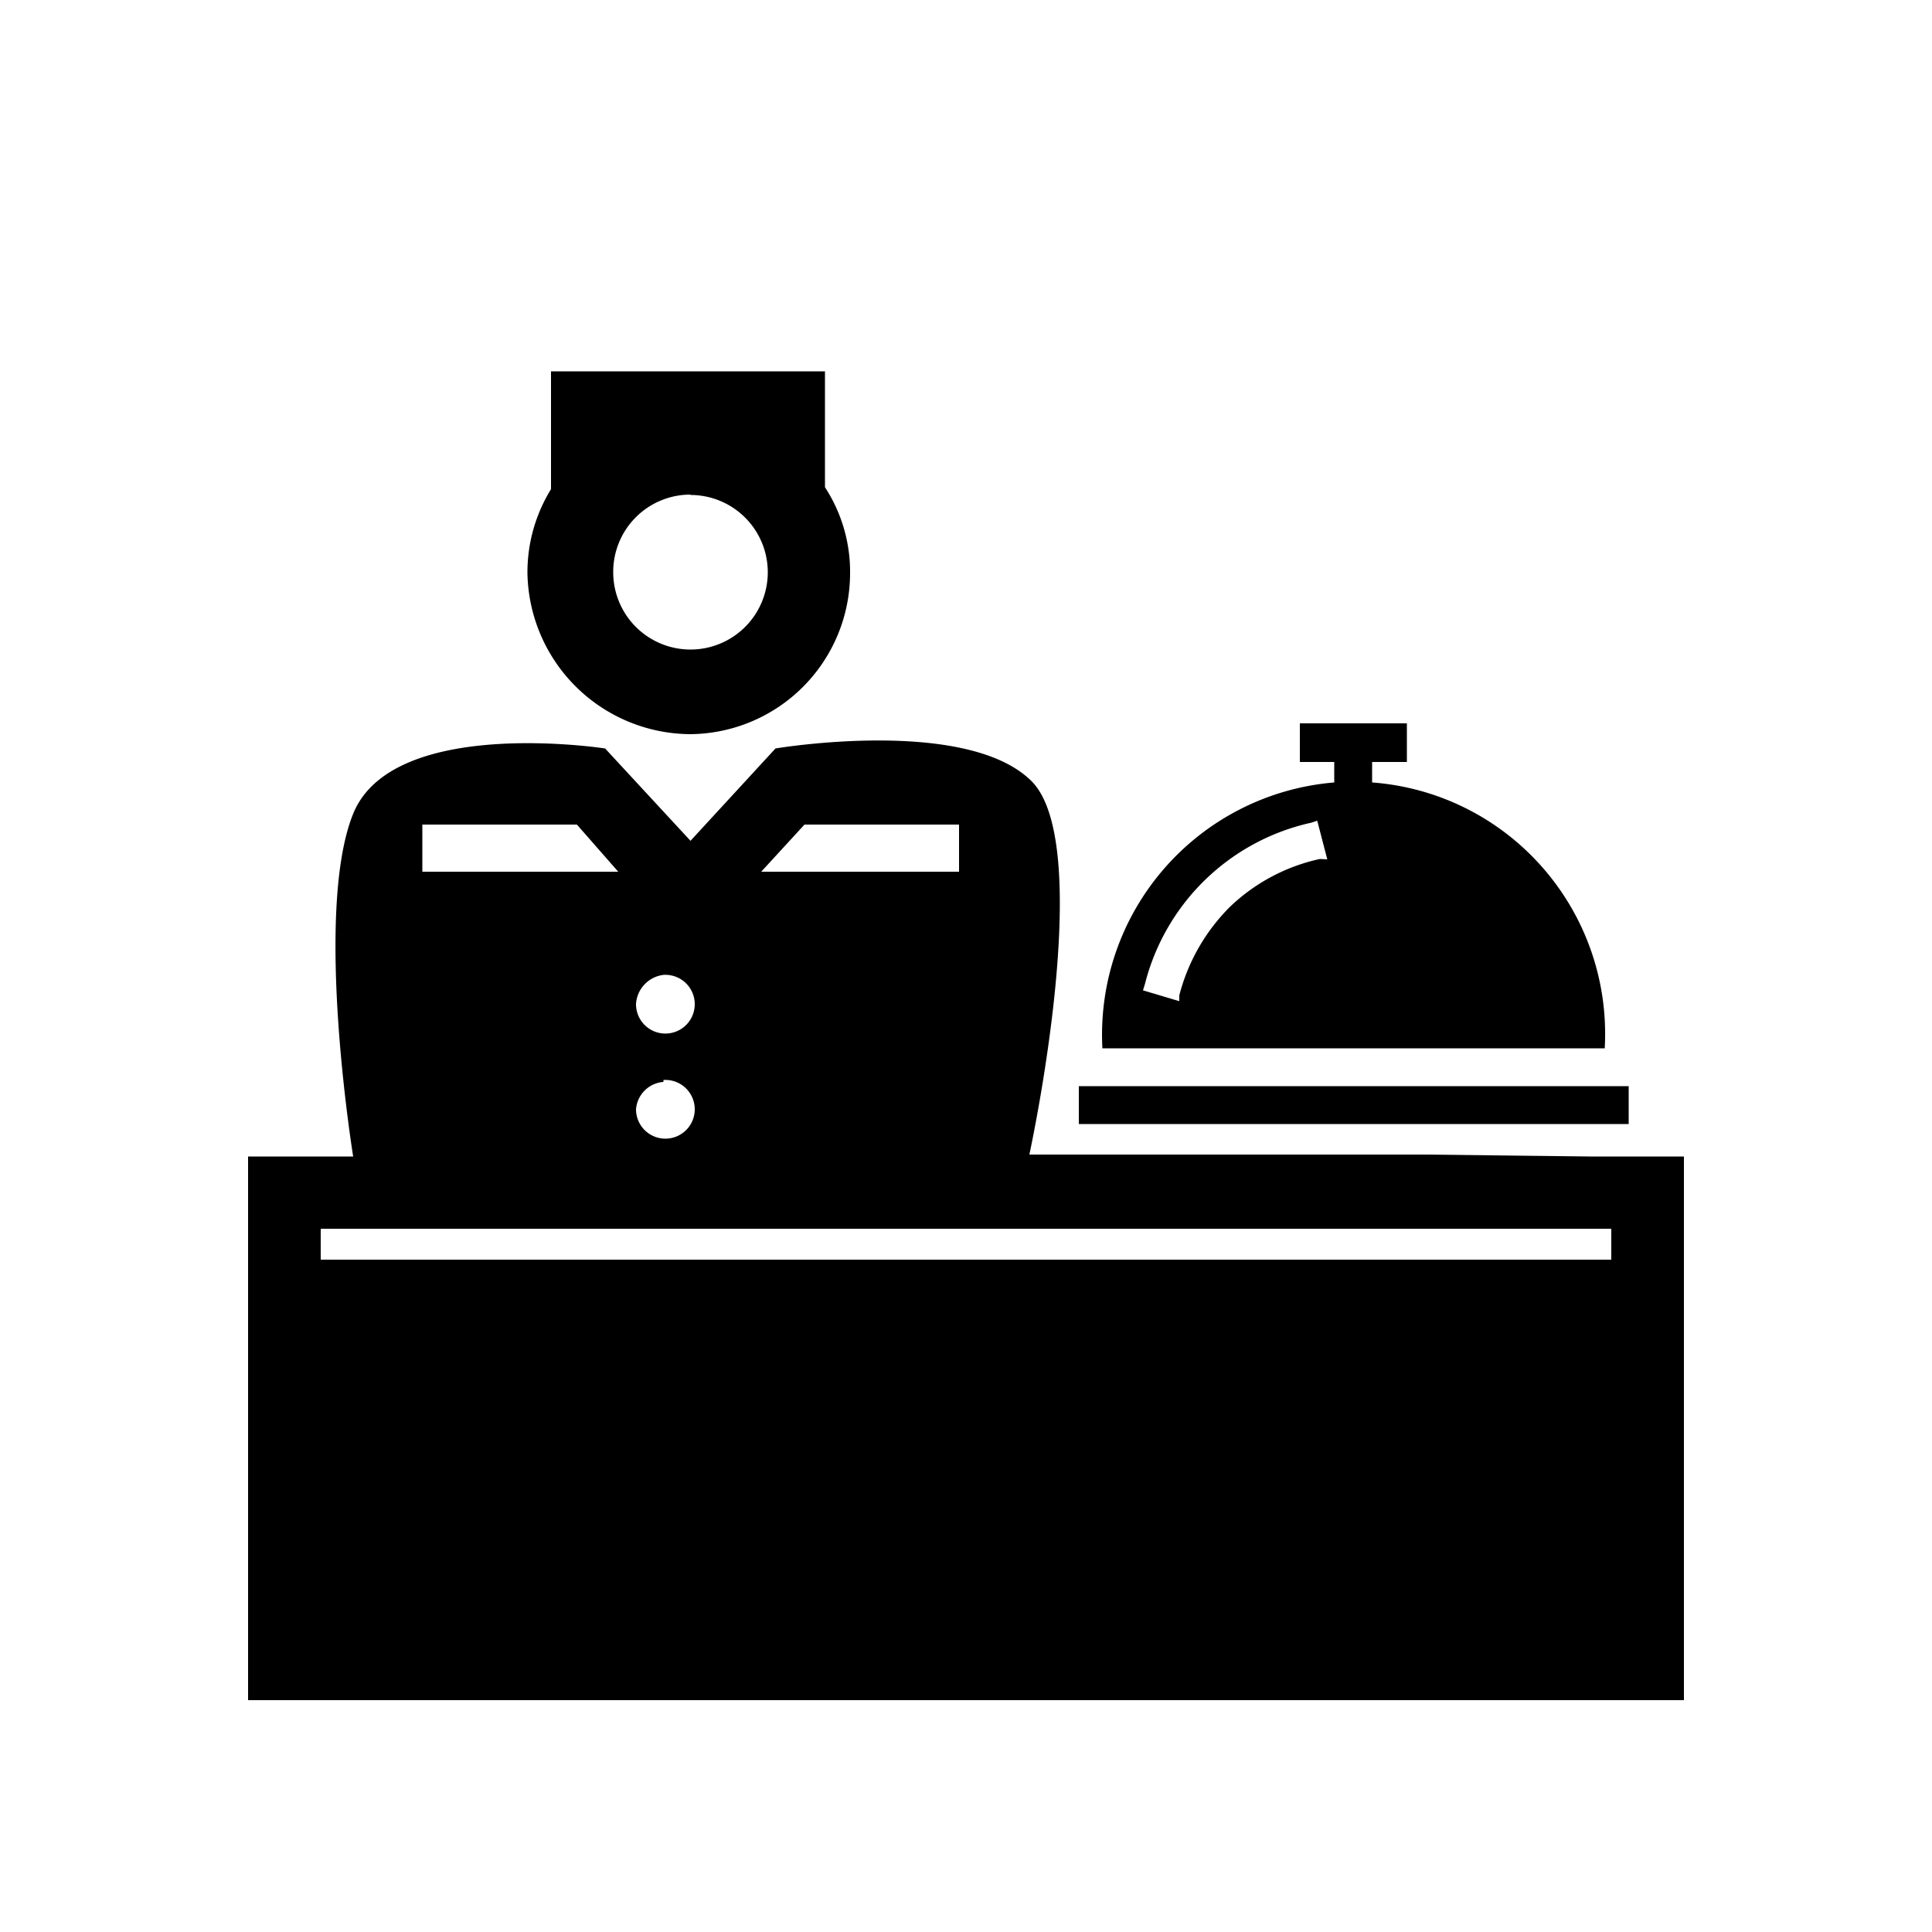
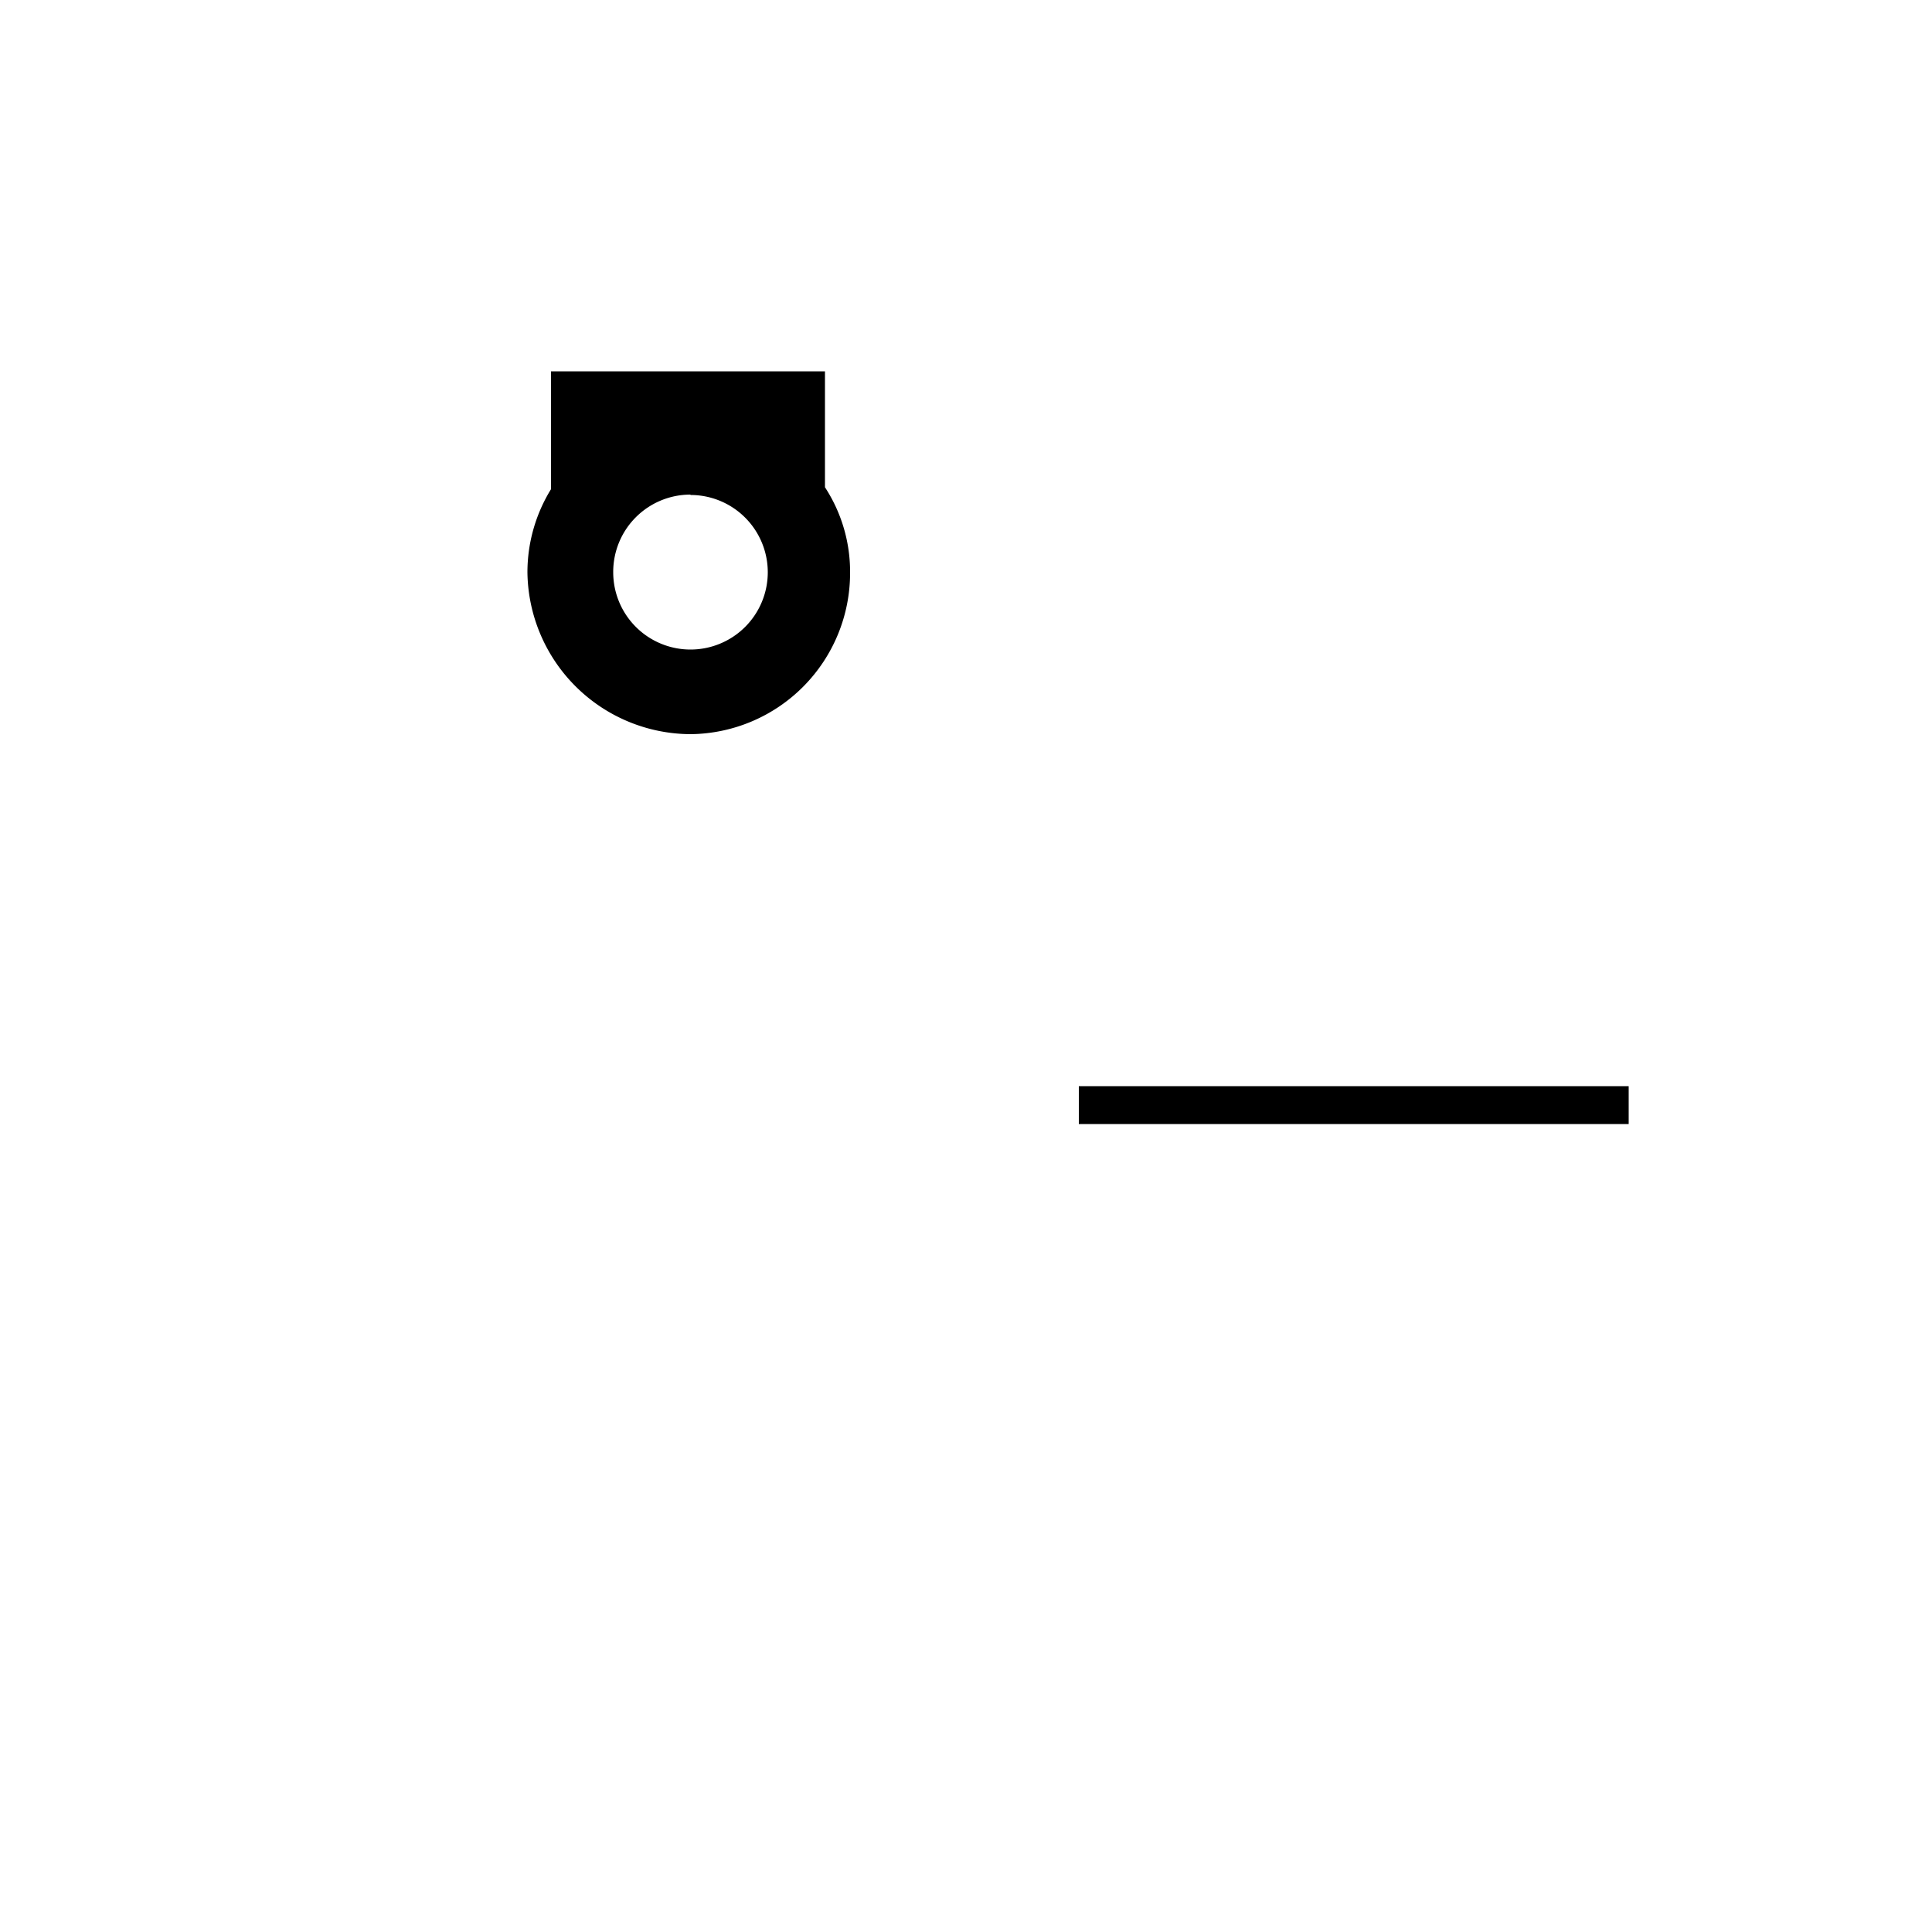
<svg xmlns="http://www.w3.org/2000/svg" id="Ebene_1" data-name="Ebene 1" viewBox="0 0 50 50">
  <title>equipment_reception</title>
  <path d="M17.87,19A4.17,4.17,0,0,0,22,14.82a4,4,0,0,0-.65-2.21v-3H14.26v3.05a4.1,4.1,0,0,0-.61,2.16A4.24,4.24,0,0,0,17.87,19Zm0-6.19a2,2,0,1,1-2,2A2,2,0,0,1,17.87,12.8Z" />
-   <path d="M41.14,29.93l-4.22-.05H26.64s1.74-8,.05-9.67-6.62-.84-6.62-.84l-2.2,2.39-2.21-2.39s-5.49-.85-6.52,1.69,0,8.87,0,8.87H6.42V44H43.58V29.93ZM20.82,21.34h4v1.22H19.7Zm-3.65,3.89a.76.76,0,1,1-.71.75A.81.81,0,0,1,17.17,25.23Zm0,2.72a.76.76,0,1,1-.71.76A.77.77,0,0,1,17.17,28Zm-6.24-6.61h4L16,22.56H10.93ZM41.7,32.6H8.3v-.8H41.7Z" />
-   <path d="M39.64,22.15a6.5,6.5,0,0,0-4.13-1.9v-.53h.9v-1H33.64v1h.89v.53a6.55,6.55,0,0,0-6,6.88h13A6.53,6.53,0,0,0,39.64,22.15Zm-5.48.08a4.85,4.85,0,0,0-2.33,1.24,5,5,0,0,0-1.31,2.29l0,.15-.94-.28.05-.16a5.71,5.71,0,0,1,4.31-4.18l.15-.05.26,1Z" />
  <rect x="27.92" y="28.11" width="14.23" height="0.98" />
</svg>